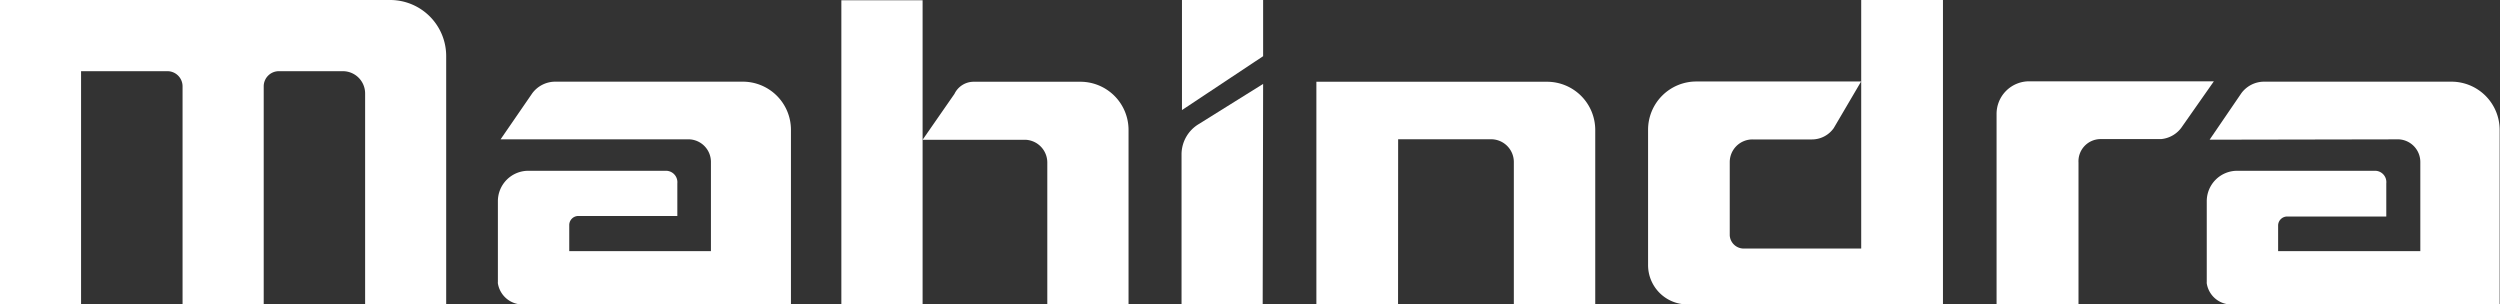
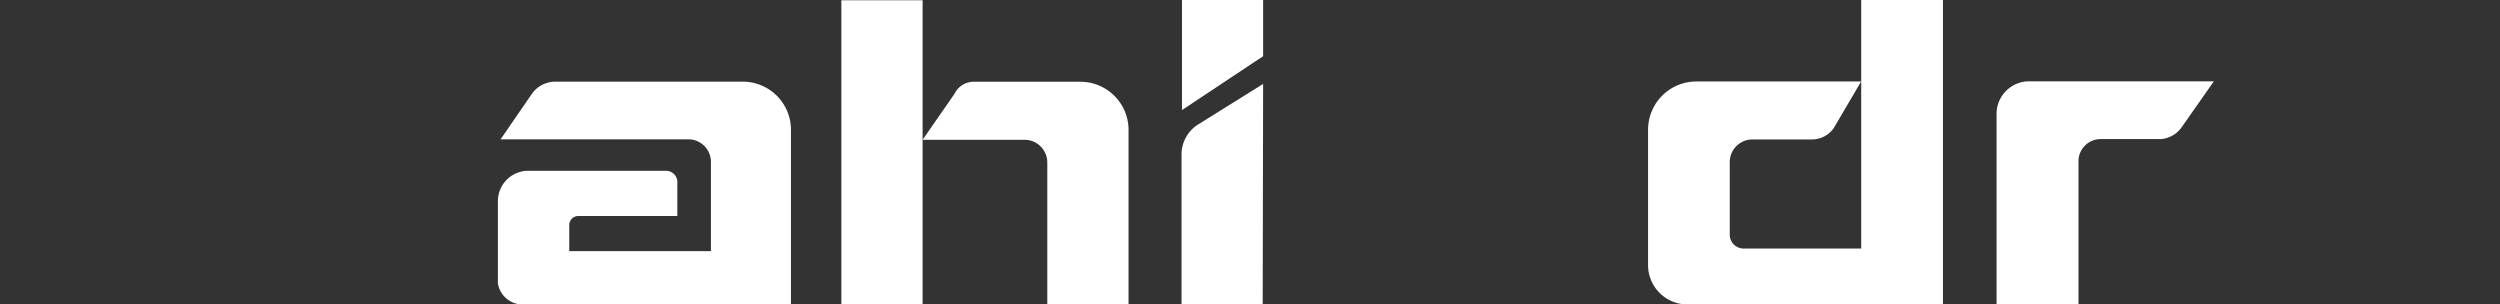
<svg xmlns="http://www.w3.org/2000/svg" viewBox="0 0 288.67 35.16">
  <rect x="0" y="0" width="288.67" height="35.16" fill="#333333" stroke="none" />
  <g id="Calque_2" data-name="Calque 2">
    <g id="Layer_1" data-name="Layer 1">
      <path d="M60.41,35.16H91.33V15a5.56,5.56,0,0,0-5.56-5.57H64.12a3.31,3.31,0,0,0-2.66,1.34L57.8,16.09H79.63a2.61,2.61,0,0,1,2.46,2.62V29H65.73V26a1.05,1.05,0,0,1,1-1.06H78.21V21.17a1.32,1.32,0,0,0-1.36-1.45H61a3.51,3.51,0,0,0-3.51,3.52v9.34a.44.44,0,0,0,0,.14,2.9,2.9,0,0,0,2.9,2.44" style="fill:#fff" />
-       <path d="M277,16.09a2.62,2.62,0,0,1,2.47,2.62V29H263.05V26h0A1.05,1.05,0,0,1,264.11,25h11.43V21.17a1.31,1.31,0,0,0-1.35-1.45H258.32a3.51,3.51,0,0,0-3.51,3.52v9.34a.51.51,0,0,0,0,.14,2.88,2.88,0,0,0,2.88,2.44h30.94V15a5.57,5.57,0,0,0-5.57-5.57H261.44a3.27,3.27,0,0,0-2.64,1.34l-3.66,5.36Z" style="fill:#fff" />
      <path d="M194.87,35.16h29.48V0h-9.44v28.7H201.33a1.62,1.62,0,0,1-1.6-1.52V18.72h0a2.62,2.62,0,0,1,2.63-2.62h6.87a3.08,3.08,0,0,0,2.51-1.31l3.16-5.38h-19A5.57,5.57,0,0,0,190.3,15v0s0,14.41,0,15.54a4.54,4.54,0,0,0,4.57,4.61" style="fill:#fff" />
      <path d="M240,18.76a2.56,2.56,0,0,1,2.54-2.7h7a3.27,3.27,0,0,0,2.43-1.45l3.66-5.22H234.39a3.76,3.76,0,0,0-3.85,3.77v22H240Z" style="fill:#fff" />
      <polygon points="145.85 0 136.48 0 136.48 12.71 145.85 6.49 145.85 0" style="fill:#fff" />
      <path d="M145.85,9.69l-7.42,4.63a4.09,4.09,0,0,0-2,3.45V35.16h9.37Z" style="fill:#fff" />
-       <path d="M9.36,8.22h10A1.75,1.75,0,0,1,21.08,10h0V35.16h9.37V10A1.75,1.75,0,0,1,32.2,8.22h7.39a2.57,2.57,0,0,1,2.57,2.57h0V35.16h9.36V6.48A6.47,6.47,0,0,0,45.06,0H0V35.16H9.36Z" style="fill:#fff" />
-       <path d="M161.44,16.08h10.73a2.63,2.63,0,0,1,2.63,2.63h0V35.16h9.4V15a5.57,5.57,0,0,0-5.56-5.56H152V35.16h9.43Z" style="fill:#fff" />
      <polygon points="106.53 16.09 106.53 0.03 97.15 0.03 97.15 35.16 106.53 35.16 106.53 16.09" style="fill:#fff" />
      <path d="M120.93,18.71V35.16h9.38V15a5.56,5.56,0,0,0-5.56-5.56H112.41a2.46,2.46,0,0,0-2.2,1.4l-3.68,5.3h11.88a2.63,2.63,0,0,1,2.52,2.62" style="fill:#fff" />
    </g>
  </g>
</svg>